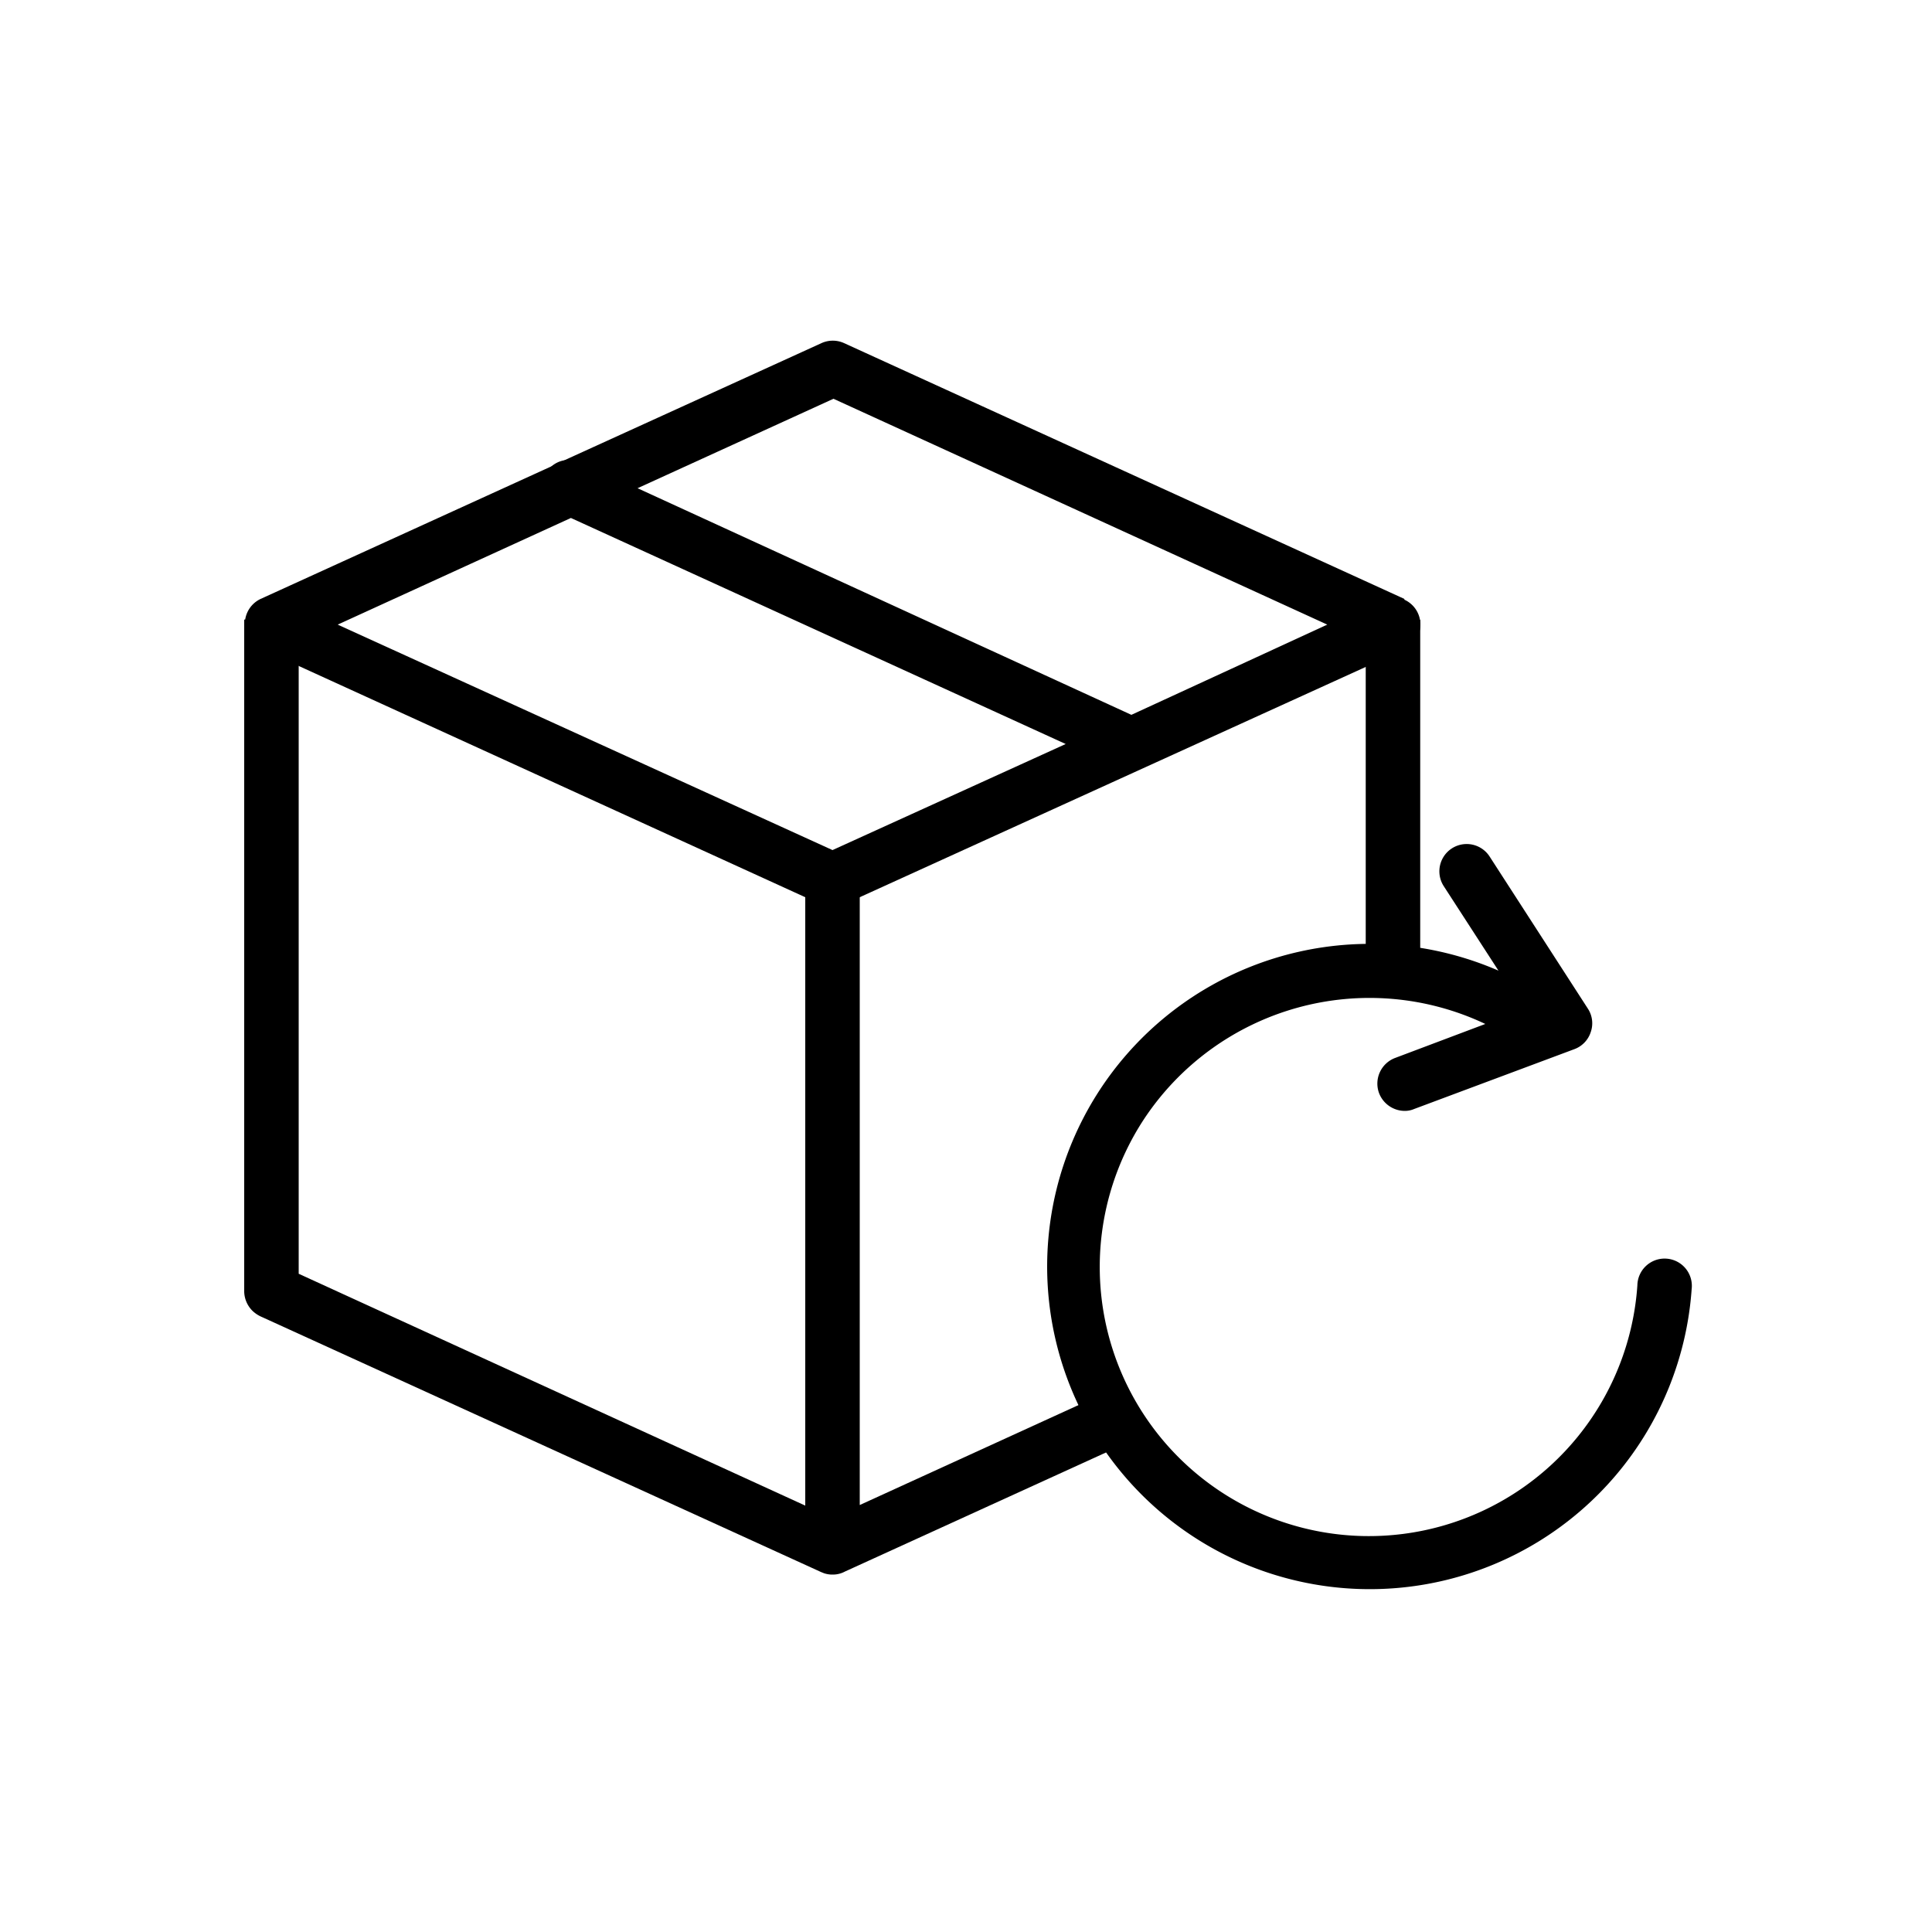
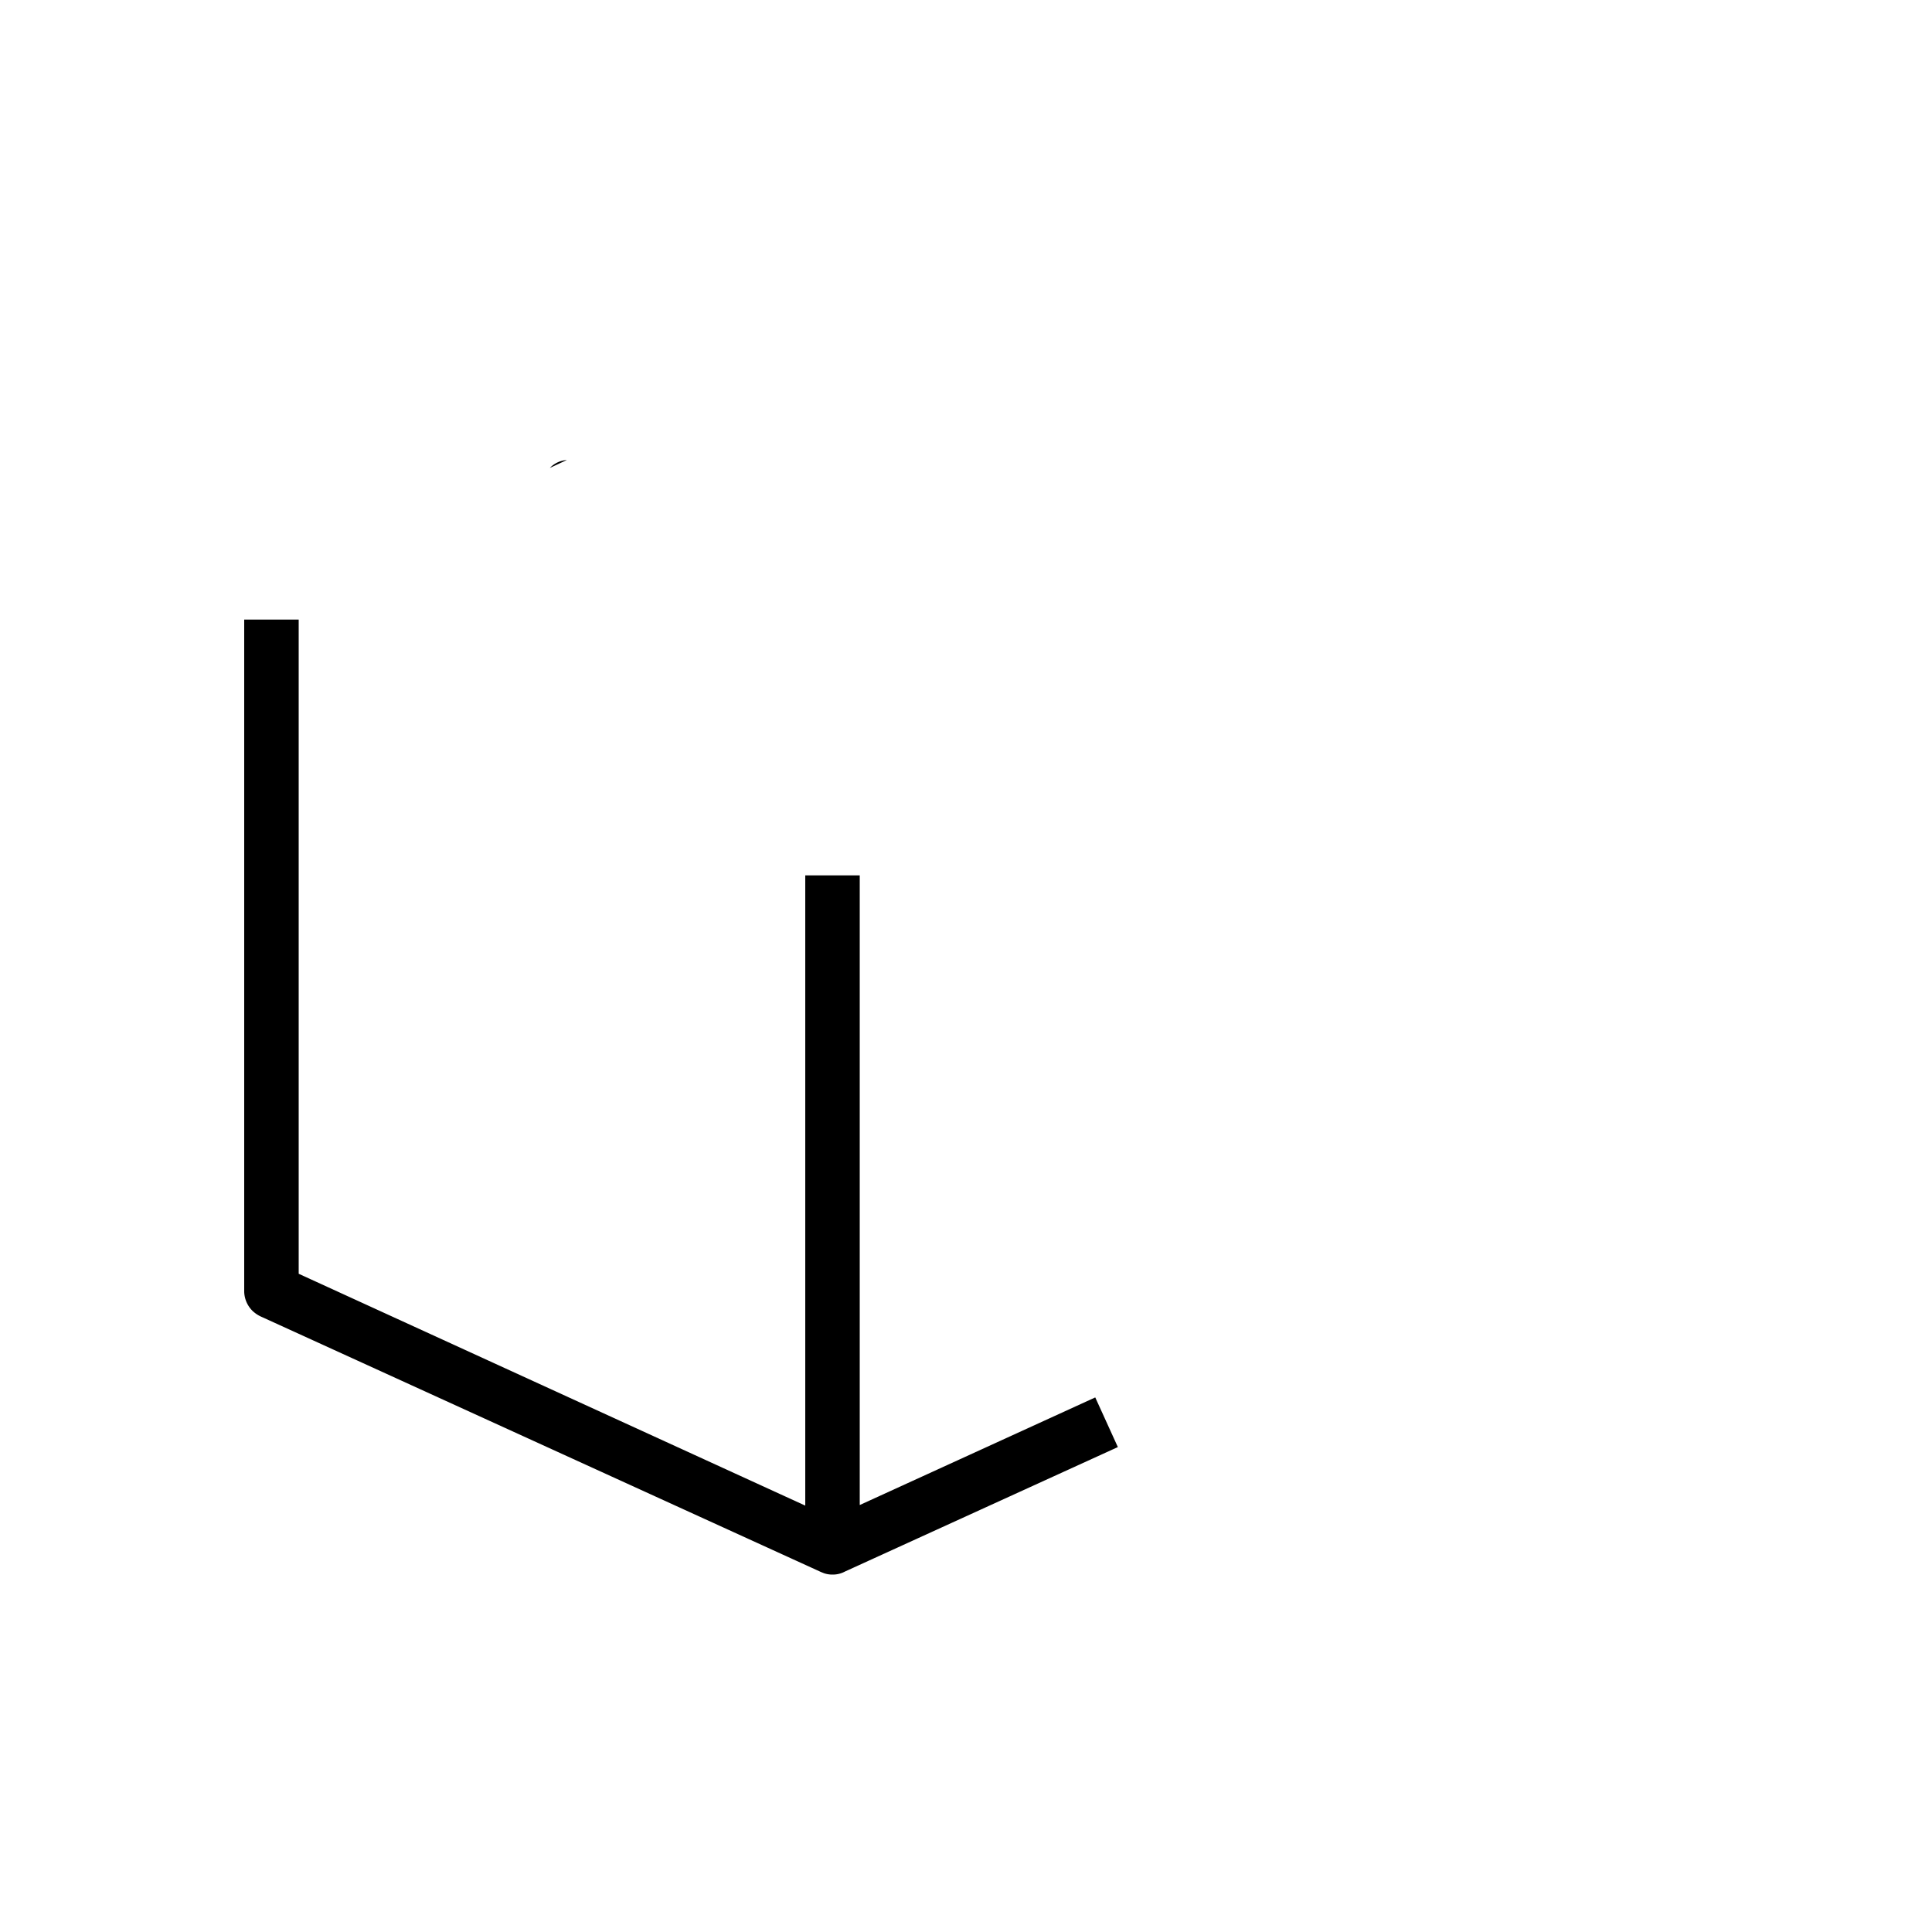
<svg xmlns="http://www.w3.org/2000/svg" viewBox="0 0 100 100" data-name="Layer 1" id="Layer_1">
  <title>icone - troca</title>
  <path d="M29.34,23.81l-.88.41A1.35,1.35,0,0,1,29.34,23.81Z" />
-   <path d="M72.69,31l-29-13.24a1.41,1.41,0,0,0-1.17,0l-13.17,6-.88.41L13.49,31a1.42,1.42,0,0,0,0,2.57l29,13.24a.94.94,0,0,0,.15.06,1.35,1.35,0,0,0,.44.07,1.59,1.59,0,0,0,.65-.15L72.69,33.61a1.41,1.41,0,0,0,0-2.57ZM43.09,44,17.48,32.33l12.07-5.52,25.61,11.7ZM58.56,37,33,25.27l10.14-4.63L68.7,32.33Z" />
-   <path d="M87.56,66.72a16.7,16.7,0,1,1-10-16.48l-2.83-4.37a1.41,1.41,0,1,1,2.37-1.54l5.09,7.88a1.38,1.38,0,0,1,.15,1.2,1.4,1.4,0,0,1-.84.89l-8.3,3.1a1.23,1.23,0,0,1-.49.1,1.43,1.43,0,0,1-1.33-.92,1.42,1.42,0,0,1,.83-1.82L76.88,53A14,14,0,0,0,59.23,57.9a13.93,13.93,0,1,0,25.52,8.63,1.41,1.41,0,1,1,2.81.19Z" />
  <path d="M57.86,74.9,43.74,81.34a1.33,1.33,0,0,1-.65.16,1.35,1.35,0,0,1-.44-.07l-.15-.06L13.56,68.17a1.64,1.64,0,0,1-.48-.31,1.45,1.45,0,0,1-.44-1V32.07h2.82V65.93l26.22,12V45.31H44.5V77.9l12.19-5.57Z" />
-   <rect height="17.71" width="2.82" y="32.08" x="70.69" />
</svg>